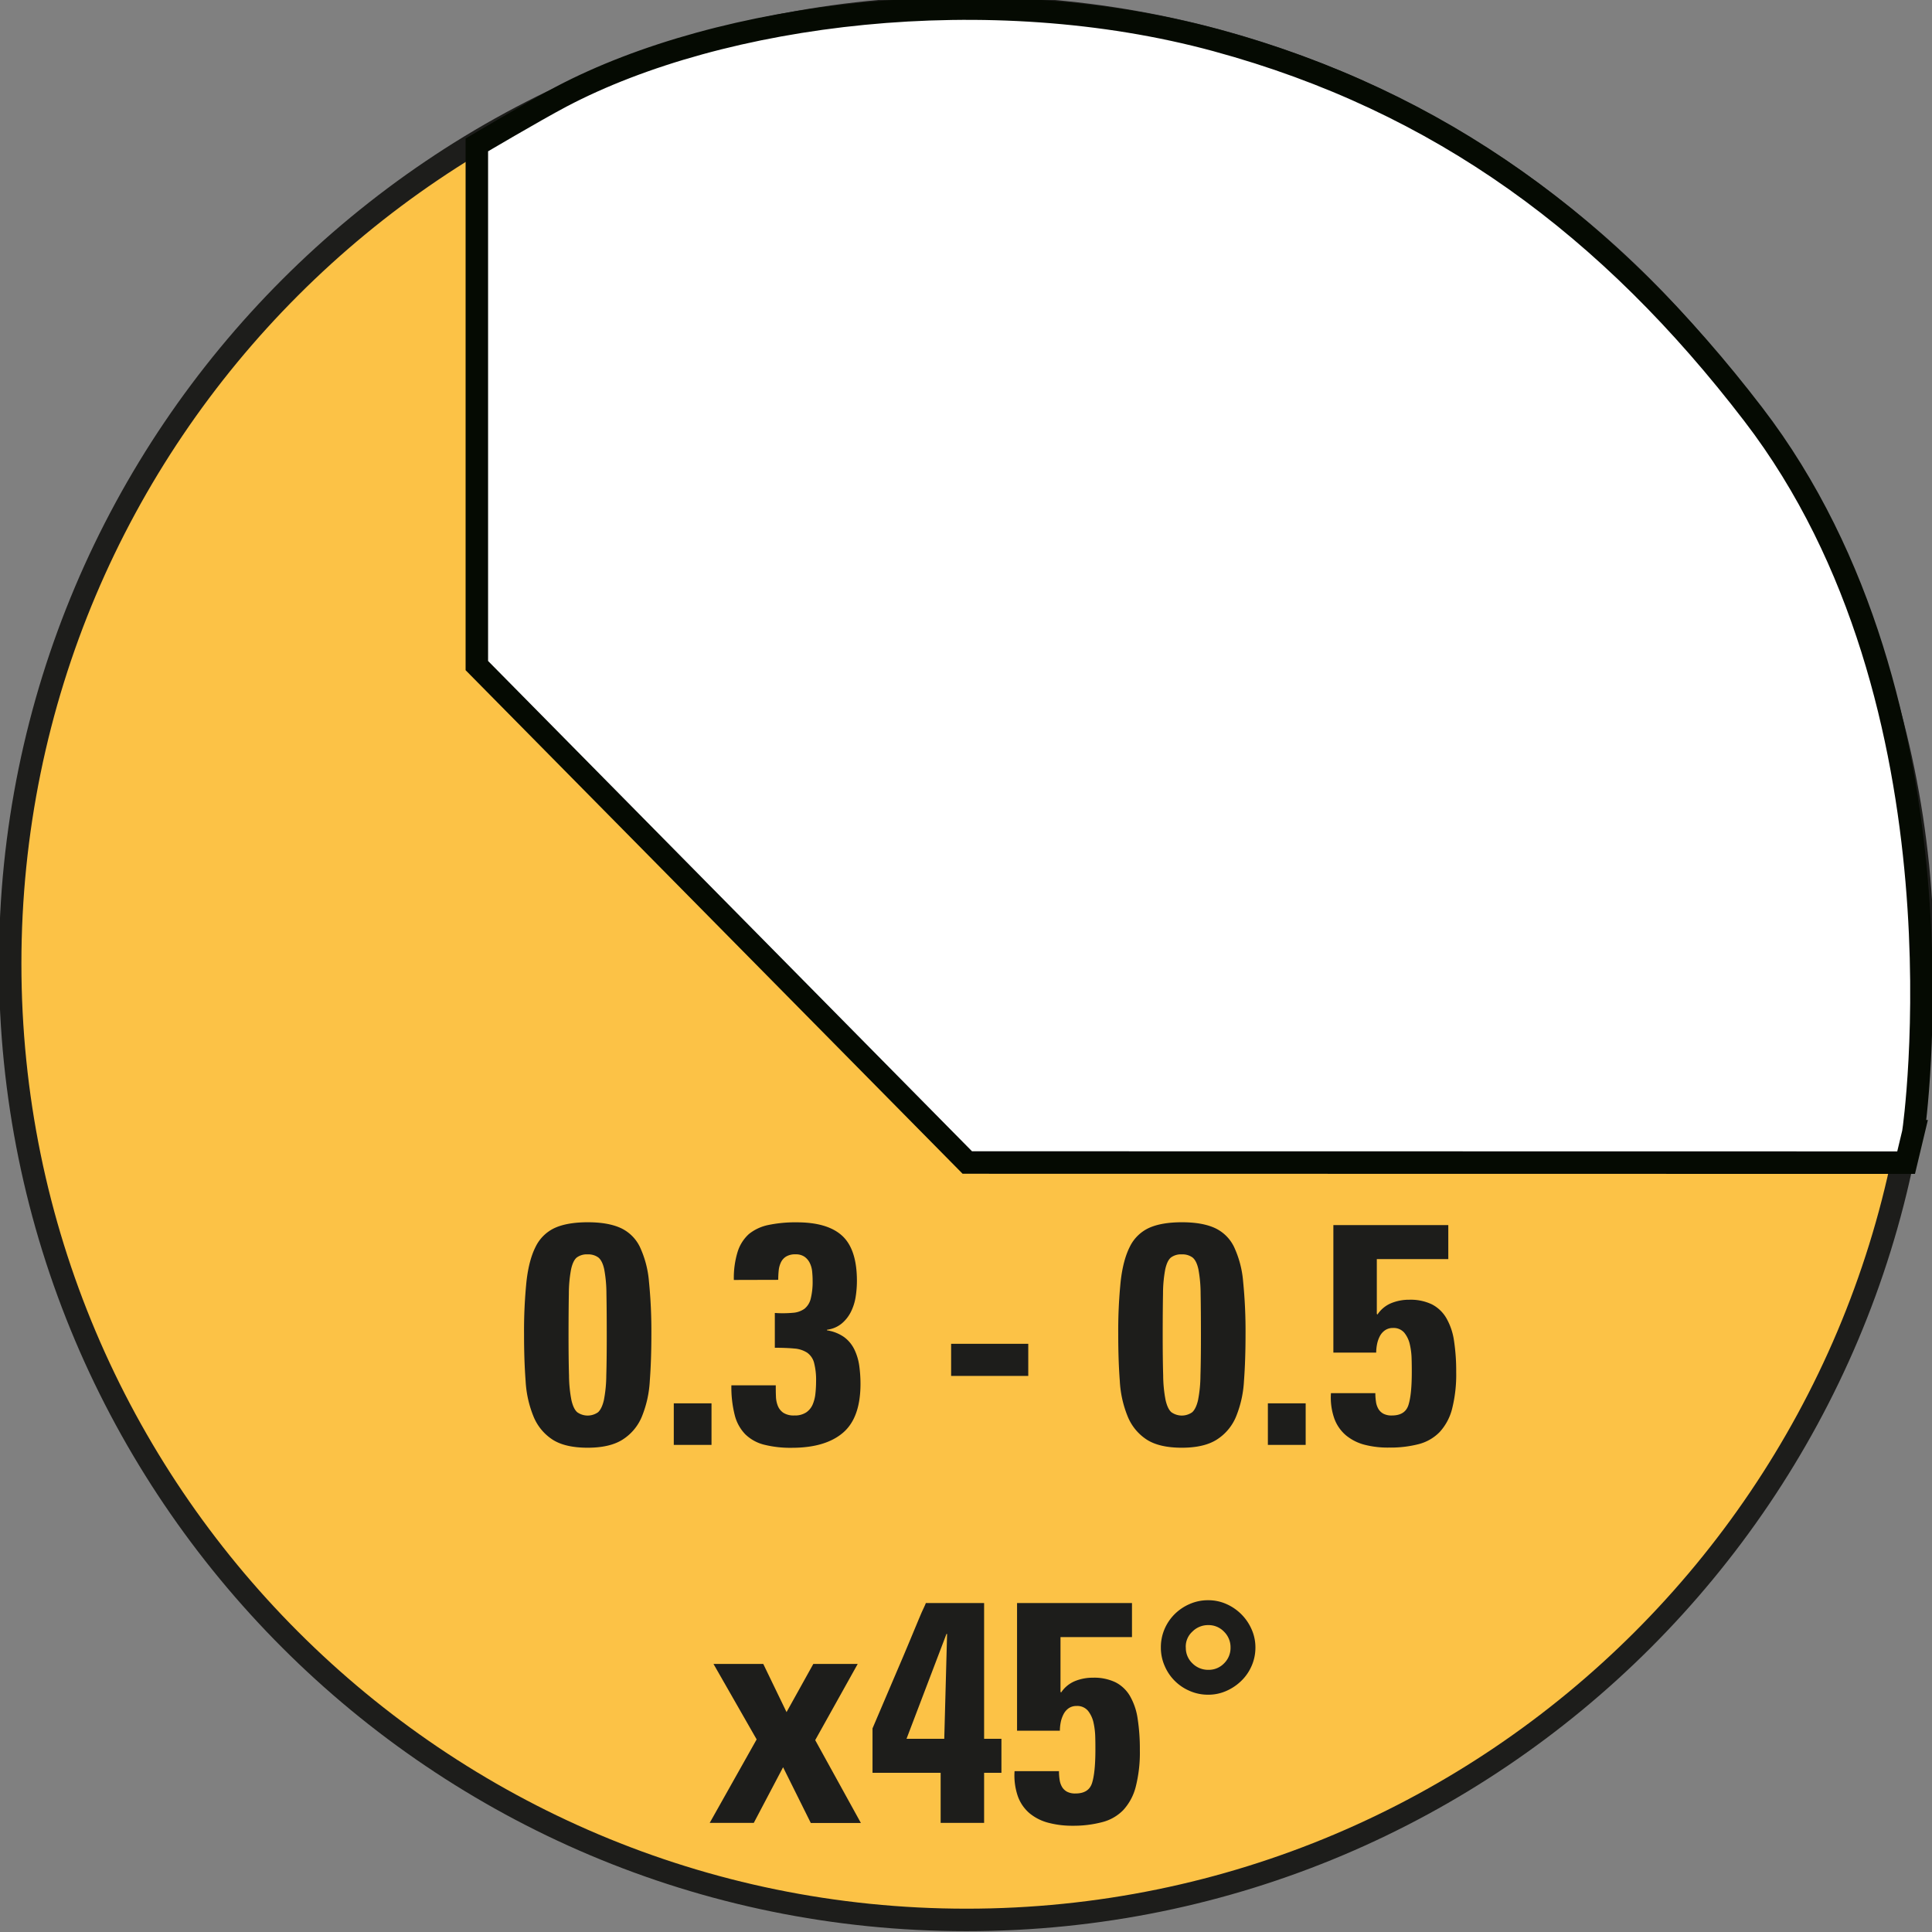
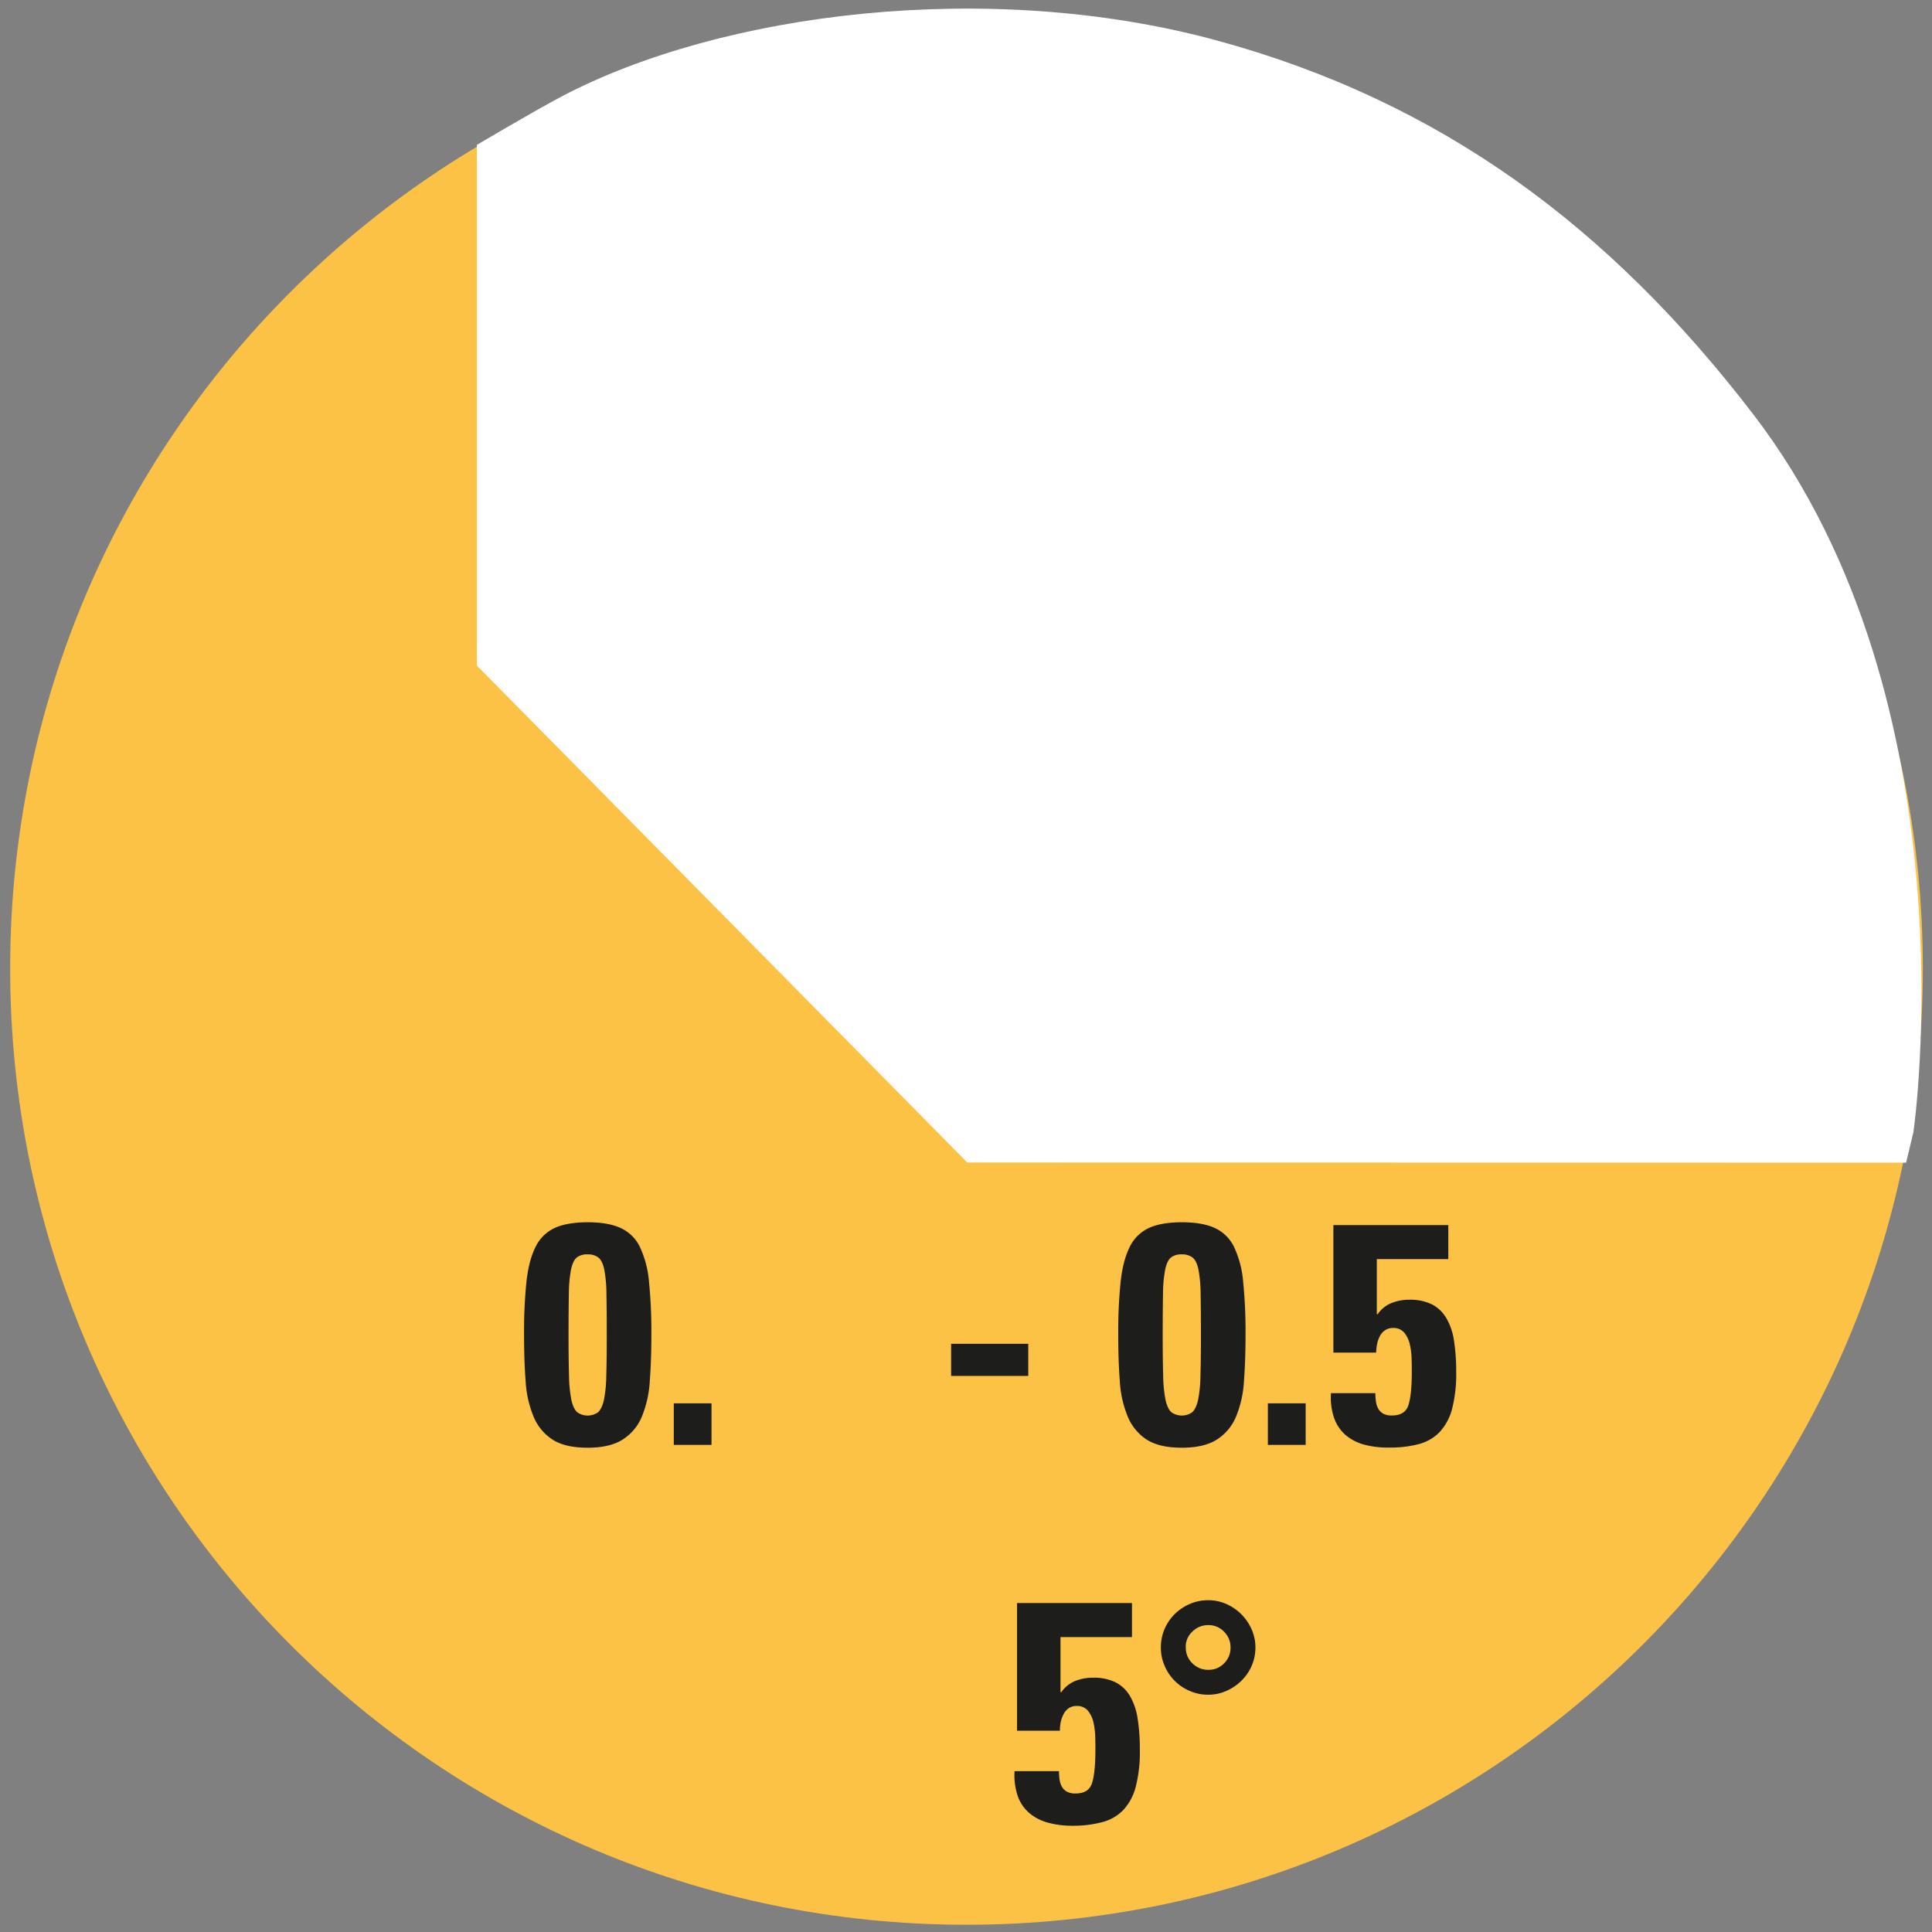
<svg xmlns="http://www.w3.org/2000/svg" id="Calque_1" data-name="Calque 1" viewBox="0 0 800 800">
  <rect x="0" y="0" width="800" height="800" fill="#808080" stroke="none" />
  <defs>
    <style>.cls-1{fill:#fcc246;}.cls-2,.cls-4{fill:none;stroke-width:9.31px;}.cls-2{stroke:#1d1d1b;}.cls-3{fill:#fff;}.cls-4{stroke:#050a02;}.cls-5{fill:#1d1d1b;}</style>
  </defs>
  <title>picto 7f_3-5_45°_1</title>
  <path class="cls-1" d="M400.21,797c218.7,0,396-177.29,396-396S618.91,5,400.21,5s-396,177.3-396,396,177.3,396,396,396Z" />
-   <path class="cls-2" d="M400.21,795c218.7,0,396-177.3,396-396S618.91,3,400.21,3s-396,177.3-396,396,177.3,396,396,396Z" />
-   <path class="cls-3" d="M792.39,468.43l-3.11,13-388.74-.06L197.45,275.6V60s23.46-13.9,35-20c66.35-34.93,177-48.9,271.25-23.29C596.71,42,666.61,94.09,726,171.57c92,119.91,66.35,296.86,66.35,296.86Z" />
-   <path class="cls-4" d="M792.39,468.43l-3.11,13-388.74-.06L197.45,275.6V60s23.46-13.9,35-20c66.35-34.93,177-48.9,271.25-23.29C596.71,42,666.61,94.09,726,171.57c92,119.91,66.35,296.86,66.35,296.86Z" />
+   <path class="cls-3" d="M792.39,468.43l-3.11,13-388.74-.06L197.45,275.6V60s23.46-13.9,35-20c66.35-34.93,177-48.9,271.25-23.29C596.71,42,666.61,94.09,726,171.57c92,119.91,66.35,296.86,66.35,296.86" />
  <path class="cls-5" d="M243.38,506.11q8.34,0,13.56,2.35a16.53,16.53,0,0,1,8,7.82,42.07,42.07,0,0,1,3.78,14.35,205.38,205.38,0,0,1,1,21.9q0,10.69-.66,19.36a45.45,45.45,0,0,1-3.32,14.8,20.51,20.51,0,0,1-8,9.46q-5.28,3.32-14.4,3.32-9.27,0-14.48-3.32a20.71,20.71,0,0,1-7.88-9.46,45.18,45.18,0,0,1-3.33-14.8q-.66-8.67-.65-19.36a202.77,202.77,0,0,1,1-21.9q1-8.86,3.78-14.35a16.56,16.56,0,0,1,7.95-7.82Q234.9,506.12,243.38,506.11Zm0,13.3a7,7,0,0,0-4.57,1.31q-1.56,1.31-2.34,4.89a54.76,54.76,0,0,0-.92,10.1q-.12,6.52-.13,17.08,0,10.31.2,16.82a55,55,0,0,0,1,10.17q.85,3.66,2.41,5a7.45,7.45,0,0,0,8.61,0c1-.91,1.85-2.58,2.41-5a54.84,54.84,0,0,0,1-10.17q.2-6.51.19-16.82,0-10.56-.13-17.08a55.82,55.82,0,0,0-.91-10.1c-.52-2.39-1.33-4-2.41-4.89A7,7,0,0,0,243.38,519.41Z" />
  <path class="cls-5" d="M294.62,581.09V598.3H279V581.09Z" />
-   <path class="cls-5" d="M303.87,530a36.67,36.67,0,0,1,1.57-11.66,16.58,16.58,0,0,1,4.69-7.37,18.83,18.83,0,0,1,8-3.72,54.68,54.68,0,0,1,11.8-1.11q12.78,0,18.84,5.61t6.06,18.65a42.16,42.16,0,0,1-.52,6.58,21.22,21.22,0,0,1-1.95,6.19,15,15,0,0,1-3.85,4.89,11.83,11.83,0,0,1-6.06,2.55v.26a16.51,16.51,0,0,1,7.17,2.86,14,14,0,0,1,4.17,5.09,22.79,22.79,0,0,1,2,6.65,54.5,54.5,0,0,1,.52,7.56q0,14.09-7.3,20.28t-21.13,6.19a44.65,44.65,0,0,1-11.54-1.3,17.11,17.11,0,0,1-7.75-4.31,17.49,17.49,0,0,1-4.37-8,46.86,46.86,0,0,1-1.37-12.26h18.38c0,1.48,0,3,.07,4.5a11.39,11.39,0,0,0,.78,4,6.37,6.37,0,0,0,2.28,2.87,7.89,7.89,0,0,0,4.57,1.11,8.37,8.37,0,0,0,4.95-1.3,7.6,7.6,0,0,0,2.67-3.33,15.64,15.64,0,0,0,1.11-4.56,46.4,46.4,0,0,0,.26-4.89,28.23,28.23,0,0,0-.84-7.76,7.45,7.45,0,0,0-2.87-4.17,11.4,11.4,0,0,0-5.28-1.7c-2.18-.21-4.87-.32-8.09-.32V543.67a46.73,46.73,0,0,0,7.5-.07,9.28,9.28,0,0,0,4.82-1.7,7.65,7.65,0,0,0,2.55-4.17,29,29,0,0,0,.78-7.49c0-1.22-.07-2.48-.2-3.79a10.12,10.12,0,0,0-1-3.52,6.84,6.84,0,0,0-2.16-2.54,6.28,6.28,0,0,0-3.71-1,7.2,7.2,0,0,0-3.91.92,5.68,5.68,0,0,0-2.15,2.41,10.2,10.2,0,0,0-.92,3.39,37.4,37.4,0,0,0-.19,3.84Z" />
  <path class="cls-5" d="M425.78,556.44v13.3H393.84v-13.3Z" />
  <path class="cls-5" d="M489.41,506.11q8.34,0,13.56,2.35a16.53,16.53,0,0,1,8,7.82,42.07,42.07,0,0,1,3.78,14.35,205.7,205.7,0,0,1,1,21.9q0,10.69-.65,19.36a45.45,45.45,0,0,1-3.32,14.8,20.56,20.56,0,0,1-8,9.46q-5.28,3.32-14.4,3.32-9.27,0-14.48-3.32a20.71,20.71,0,0,1-7.88-9.46,45.18,45.18,0,0,1-3.33-14.8q-.66-8.67-.65-19.36a202.77,202.77,0,0,1,1-21.9q1-8.86,3.78-14.35a16.56,16.56,0,0,1,7.95-7.82Q480.92,506.12,489.41,506.11Zm0,13.3a7,7,0,0,0-4.57,1.31q-1.56,1.31-2.34,4.89a54.76,54.76,0,0,0-.92,10.1q-.12,6.52-.13,17.08,0,10.31.2,16.82a55,55,0,0,0,1,10.17q.85,3.66,2.41,5a7.45,7.45,0,0,0,8.61,0c1-.91,1.85-2.58,2.41-5a54.12,54.12,0,0,0,1-10.17q.21-6.51.2-16.82,0-10.56-.13-17.08a55.82,55.82,0,0,0-.91-10.1c-.52-2.39-1.33-4-2.41-4.89A7,7,0,0,0,489.41,519.41Z" />
  <path class="cls-5" d="M540.65,581.09V598.3H525V581.09Z" />
  <path class="cls-5" d="M570.11,544.06l.26.26a12.67,12.67,0,0,1,5.68-4.7,19.44,19.44,0,0,1,7.49-1.43,20.5,20.5,0,0,1,9.33,1.89,14.75,14.75,0,0,1,6,5.67,26.27,26.27,0,0,1,3.2,9.39,83.08,83.08,0,0,1,.91,13,57.91,57.91,0,0,1-1.69,15.19,22.31,22.31,0,0,1-5.16,9.65,18.63,18.63,0,0,1-8.67,5,46.72,46.72,0,0,1-12.25,1.43A38.46,38.46,0,0,1,565,598.23a20.06,20.06,0,0,1-7.69-3.91,16.46,16.46,0,0,1-4.82-7,26.19,26.19,0,0,1-1.37-10.44h18.38a23.5,23.5,0,0,0,.26,3.52,8,8,0,0,0,1,3,5.47,5.47,0,0,0,2.09,2,7.3,7.3,0,0,0,3.52.72c3.65,0,5.93-1.45,6.85-4.37s1.37-7.45,1.37-13.62c0-1.48,0-3.26-.07-5.35a29.32,29.32,0,0,0-.72-6,11.77,11.77,0,0,0-2.28-4.89,5.78,5.78,0,0,0-4.76-2,5.57,5.57,0,0,0-3.32,1,6.73,6.73,0,0,0-2.15,2.54,12.09,12.09,0,0,0-1.11,3.33,18,18,0,0,0-.33,3.32H552.12v-52.8h47.59v14.08h-29.6Z" />
-   <path class="cls-5" d="M312.13,754.81H293.88l19.43-34.56L295.44,689h20.61l9.64,19.95L336.78,689h18.38l-17.6,31.55,18.91,34.3H335.73l-11.47-23.08Z" />
-   <path class="cls-5" d="M361.29,715.69q5.47-12.91,9.26-21.71t6.19-14.6l3.72-8.94c.86-2.08,1.52-3.6,2-4.56s.74-1.65.92-2.09h24.12V720h7.17v14.08h-7.17v20.74h-18V734.07H361.29ZM391,720l1.17-43.42h-.26L375.37,720Z" />
  <path class="cls-5" d="M439.13,700.56l.26.26a12.67,12.67,0,0,1,5.67-4.69,19.46,19.46,0,0,1,7.5-1.43,20.46,20.46,0,0,1,9.32,1.89,14.71,14.71,0,0,1,6,5.67,26.27,26.27,0,0,1,3.19,9.39,81.8,81.8,0,0,1,.92,13,57.5,57.5,0,0,1-1.7,15.19,22.36,22.36,0,0,1-5.15,9.65,18.53,18.53,0,0,1-8.67,5A46.36,46.36,0,0,1,444.21,756,38.43,38.43,0,0,1,434,754.74a20.13,20.13,0,0,1-7.69-3.91,16.54,16.54,0,0,1-4.83-7,26.32,26.32,0,0,1-1.37-10.43h18.39a22.34,22.34,0,0,0,.26,3.52,8.15,8.15,0,0,0,1,3,5.4,5.4,0,0,0,2.09,2,7.3,7.3,0,0,0,3.52.72q5.48,0,6.84-4.37t1.37-13.62c0-1.48,0-3.26-.06-5.35a30.69,30.69,0,0,0-.72-6,12,12,0,0,0-2.28-4.89,5.78,5.78,0,0,0-4.76-2,5.6,5.6,0,0,0-3.33,1A6.82,6.82,0,0,0,440.3,710a12.55,12.55,0,0,0-1.11,3.33,18.88,18.88,0,0,0-.32,3.32H421.14V663.79h47.59v14.09h-29.6Z" />
  <path class="cls-5" d="M519.84,682.18a18.78,18.78,0,0,1-1.57,7.63A19.21,19.21,0,0,1,514,696a20.82,20.82,0,0,1-6.19,4.17,18.32,18.32,0,0,1-7.56,1.57,18.74,18.74,0,0,1-7.63-1.57,19.5,19.5,0,0,1-10.36-10.36,18.78,18.78,0,0,1-1.57-7.63,19.07,19.07,0,0,1,1.5-7.56,19.57,19.57,0,0,1,4.17-6.2,20.11,20.11,0,0,1,6.26-4.23,18.74,18.74,0,0,1,7.63-1.57,18.32,18.32,0,0,1,7.56,1.57,20.32,20.32,0,0,1,10.43,10.43A18.28,18.28,0,0,1,519.84,682.18Zm-28.82,0a8.81,8.81,0,0,0,2.74,6.58,9.13,9.13,0,0,0,6.65,2.68,8.76,8.76,0,0,0,6.45-2.68,8.94,8.94,0,0,0,2.68-6.58,9,9,0,0,0-2.68-6.52,8.81,8.81,0,0,0-6.58-2.74,9.12,9.12,0,0,0-6.59,2.74A8.36,8.36,0,0,0,491,682.18Z" />
</svg>